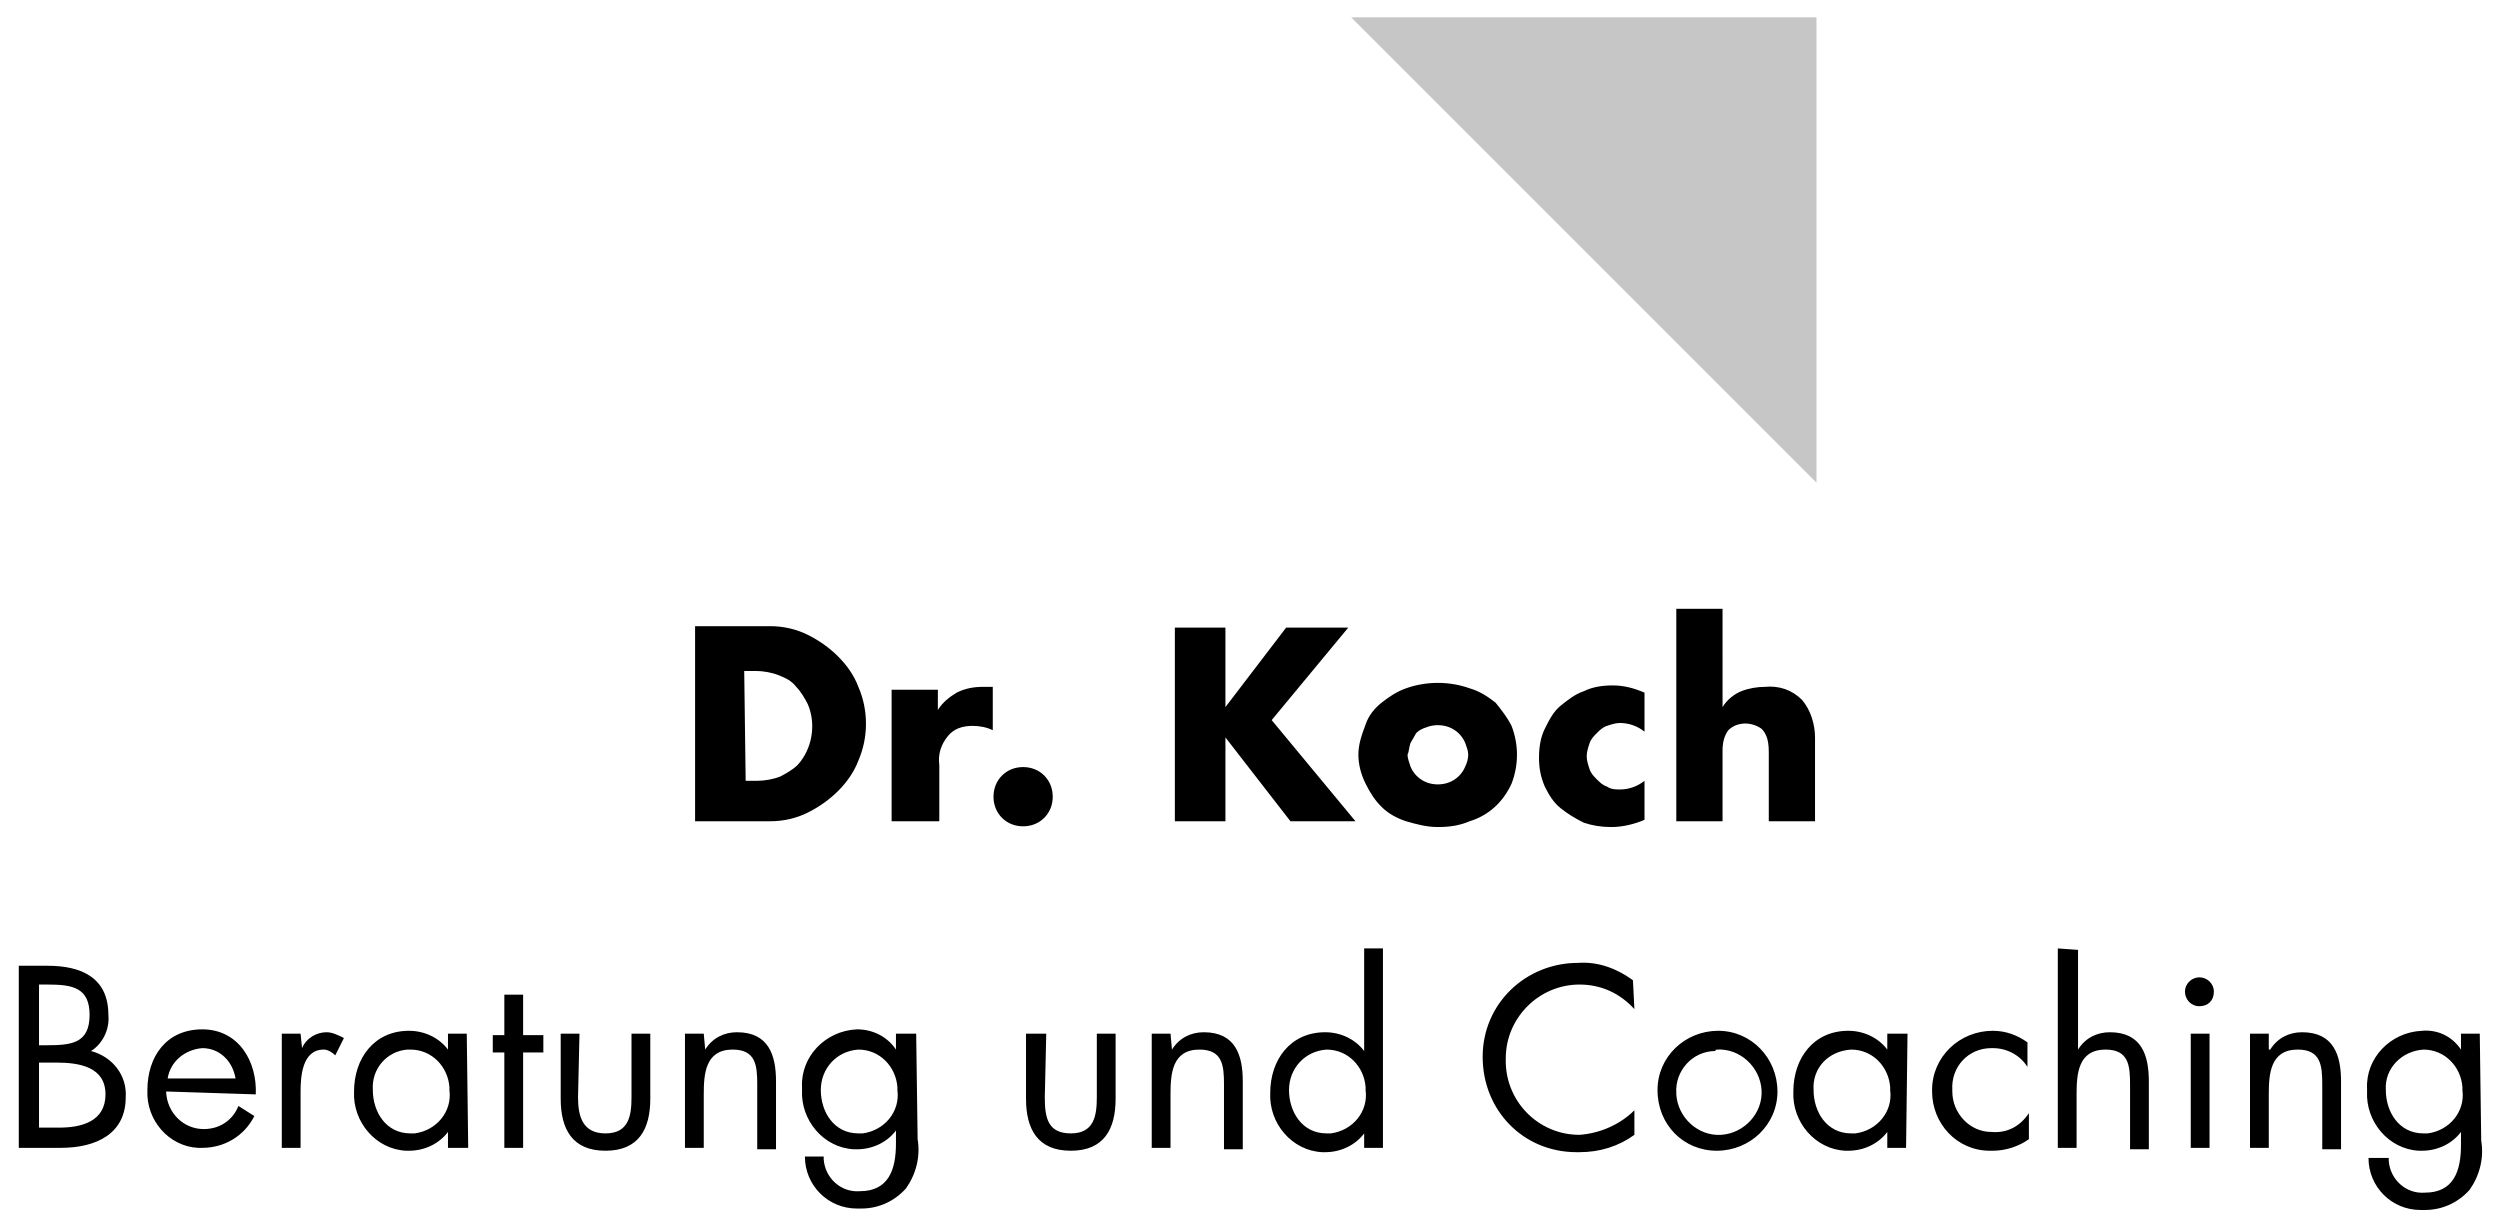
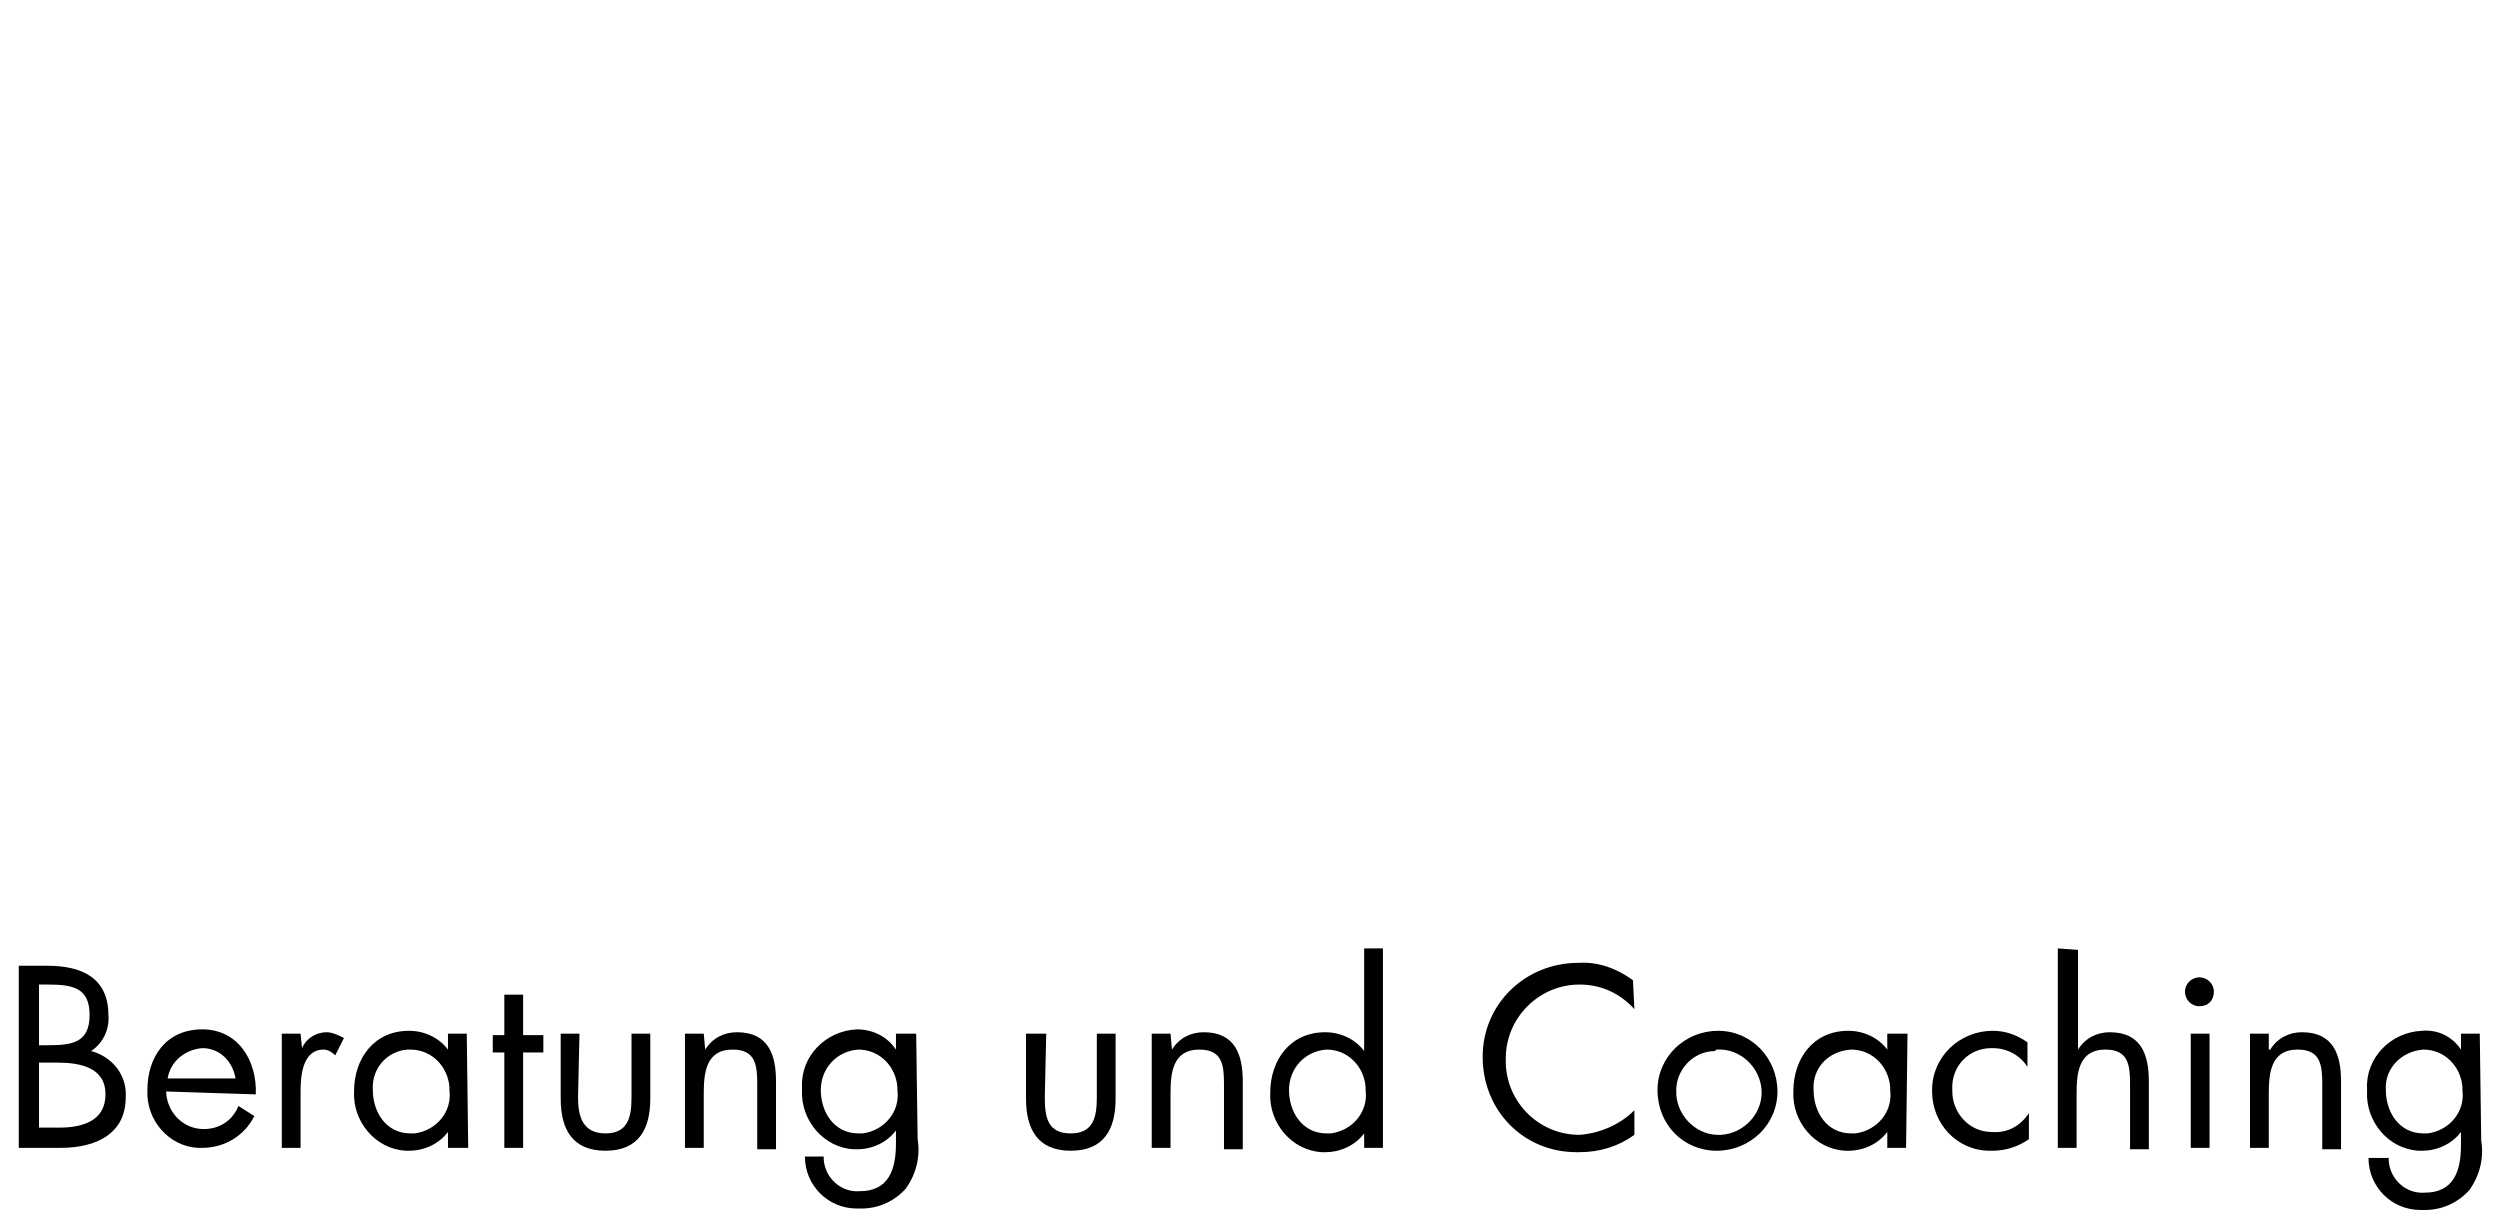
<svg xmlns="http://www.w3.org/2000/svg" version="1.1" id="Ebene_1" x="0px" y="0px" viewBox="0 0 173 85" style="enable-background:new 0 0 173 85;" xml:space="preserve">
  <style type="text/css">
	.st0{fill:#C6C6C6;}
</style>
  <g>
-     <path id="Pfad_52" class="st0" d="M93.5,1.2l32.2,32.2V1.2H93.5z" />
+     <path id="Pfad_52" class="st0" d="M93.5,1.2V1.2H93.5z" />
    <g id="Gruppe_22" transform="translate(0 40.931)">
-       <path id="Pfad_53" d="M116,15.9h3.2V11c0-0.5,0.1-1,0.4-1.4c0.6-0.6,1.6-0.6,2.3-0.1c0.2,0.2,0.3,0.4,0.4,0.7    c0.1,0.4,0.1,0.7,0.1,1.1v4.6h3.2v-5.8c0-0.9-0.3-1.9-0.9-2.6c-0.7-0.7-1.6-1-2.6-0.9c-0.5,0-1.1,0.1-1.6,0.3    c-0.5,0.2-1,0.6-1.3,1.1V1.2H116L116,15.9z M113.8,7c-0.7-0.3-1.4-0.5-2.2-0.5c-0.7,0-1.4,0.1-2,0.4c-0.6,0.2-1.1,0.6-1.6,1    c-0.5,0.4-0.8,1-1.1,1.6c-0.3,0.6-0.4,1.3-0.4,2c0,0.7,0.1,1.3,0.4,2c0.3,0.6,0.6,1.1,1.1,1.5c0.5,0.4,1,0.7,1.6,1    c0.6,0.2,1.2,0.3,1.9,0.3c0.8,0,1.6-0.2,2.3-0.5v-2.7c-0.5,0.4-1.1,0.6-1.7,0.6c-0.3,0-0.6,0-0.9-0.2c-0.3-0.1-0.5-0.3-0.7-0.5    c-0.2-0.2-0.4-0.4-0.5-0.7c-0.1-0.3-0.2-0.6-0.2-0.9c0-0.3,0.1-0.6,0.2-0.9c0.1-0.3,0.3-0.5,0.5-0.7c0.2-0.2,0.4-0.4,0.7-0.5    c0.3-0.1,0.6-0.2,0.9-0.2c0.6,0,1.2,0.2,1.7,0.6L113.8,7L113.8,7z M94.5,13.3c0.3,0.6,0.6,1.1,1.1,1.6c0.5,0.5,1.1,0.8,1.7,1    c0.7,0.2,1.4,0.4,2.2,0.4c0.8,0,1.5-0.1,2.2-0.4c1.3-0.4,2.3-1.3,2.9-2.6c0.5-1.3,0.5-2.7,0-4c-0.3-0.6-0.7-1.1-1.1-1.6    c-0.5-0.4-1.1-0.8-1.8-1c-1.4-0.5-3-0.5-4.4,0c-0.6,0.2-1.2,0.6-1.7,1c-0.5,0.4-0.9,0.9-1.1,1.5C94.2,10,94,10.6,94,11.3    C94,12,94.2,12.7,94.5,13.3 M97.6,10.5c0.1-0.2,0.3-0.5,0.4-0.7c0.2-0.2,0.4-0.3,0.7-0.4c0.5-0.2,1.1-0.2,1.6,0    c0.5,0.2,0.9,0.6,1.1,1.1c0.1,0.3,0.2,0.5,0.2,0.8c0,0.3-0.1,0.6-0.2,0.8c-0.2,0.5-0.6,0.9-1.1,1.1c-0.5,0.2-1.1,0.2-1.6,0    c-0.5-0.2-0.9-0.6-1.1-1.1c-0.1-0.3-0.2-0.6-0.2-0.8C97.5,11.1,97.5,10.8,97.6,10.5 M84.8,2.5h-3.5v13.4h3.5v-5.8l4.5,5.8h4.5    l-5.8-7l5.3-6.4h-4.3l-4.2,5.5V2.5z M68.9,15c0.2,0.5,0.6,0.9,1.1,1.1c0.5,0.2,1.1,0.2,1.6,0c0.5-0.2,0.9-0.6,1.1-1.1    c0.2-0.5,0.2-1.1,0-1.6c-0.2-0.5-0.6-0.9-1.1-1.1c-0.5-0.2-1.1-0.2-1.6,0c-0.5,0.2-0.9,0.6-1.1,1.1C68.7,13.9,68.7,14.5,68.9,15     M61.7,15.9H65V12c-0.1-0.7,0.1-1.4,0.6-2c0.4-0.5,1-0.7,1.7-0.7c0.5,0,1,0.1,1.4,0.3V6.6c-0.1,0-0.2,0-0.4,0H68    c-0.6,0-1.2,0.1-1.8,0.4c-0.5,0.3-1,0.7-1.3,1.2V6.8h-3.2L61.7,15.9L61.7,15.9z M48.1,15.9h5.2c0.9,0,1.8-0.2,2.6-0.6    c0.8-0.4,1.5-0.9,2.1-1.5c0.6-0.6,1.1-1.3,1.4-2.1c0.7-1.6,0.7-3.5,0-5.1c-0.3-0.8-0.8-1.5-1.4-2.1c-0.6-0.6-1.3-1.1-2.1-1.5    c-0.8-0.4-1.7-0.6-2.6-0.6h-5.2L48.1,15.9L48.1,15.9z M51.5,5.5h0.8c0.5,0,1.1,0.1,1.6,0.3c0.5,0.2,0.9,0.4,1.2,0.8    c0.3,0.3,0.6,0.8,0.8,1.2c0.6,1.4,0.3,3.1-0.7,4.2c-0.3,0.3-0.8,0.6-1.2,0.8c-0.5,0.2-1.1,0.3-1.6,0.3h-0.8L51.5,5.5L51.5,5.5z" />
      <path id="Pfad_54" d="M171.6,30.6h-1.3v1.1h0c-0.6-0.9-1.6-1.4-2.7-1.3c-2.2,0.1-3.9,1.9-3.8,4c0,0.1,0,0.1,0,0.2    c-0.1,2.1,1.5,4,3.6,4.1c0.1,0,0.1,0,0.2,0c1.1,0,2.1-0.5,2.7-1.3h0v0.9c0,1.8-0.5,3.3-2.5,3.3c-1.3,0.1-2.4-0.9-2.5-2.2    c0-0.1,0-0.2,0-0.2h-1.4c0,2,1.6,3.6,3.6,3.6c0.1,0,0.2,0,0.3,0c1.2,0,2.3-0.5,3.1-1.4c0.7-1,1-2.2,0.8-3.4L171.6,30.6L171.6,30.6    z M167.7,31.7c1.5,0,2.6,1.2,2.7,2.6c0,0.1,0,0.2,0,0.2c0.2,1.5-0.9,2.8-2.4,3c-0.1,0-0.2,0-0.3,0c-1.7,0-2.6-1.5-2.6-3    C165,33,166.2,31.8,167.7,31.7C167.6,31.7,167.7,31.7,167.7,31.7 M157,30.6h-1.3v7.9h1.3v-3.7c0-1.4,0.1-3.1,2-3.1    c1.6,0,1.7,1.1,1.7,2.4v4.5h1.3v-4.7c0-1.8-0.5-3.4-2.7-3.4c-0.9,0-1.7,0.4-2.2,1.2H157L157,30.6z M152.2,26.7c-0.5,0-1,0.4-1,1    c0,0.5,0.4,1,1,1s1-0.4,1-1C153.2,27.1,152.7,26.7,152.2,26.7C152.2,26.7,152.2,26.7,152.2,26.7 M152.9,30.6h-1.3v7.9h1.3V30.6z     M142.4,24.7v13.8h1.3v-3.7c0-1.4,0.1-3.1,2-3.1c1.6,0,1.7,1.1,1.7,2.4v4.5h1.3v-4.7c0-1.8-0.5-3.4-2.7-3.4    c-0.9,0-1.7,0.4-2.2,1.2l0,0v-6.9L142.4,24.7L142.4,24.7z M140.3,31.2c-0.7-0.5-1.5-0.8-2.4-0.8c-2.3,0-4.2,1.8-4.2,4.1    c0,0,0,0,0,0.1c0,2.2,1.7,4.1,4,4.1c0.1,0,0.1,0,0.2,0c0.9,0,1.8-0.3,2.5-0.8v-1.8h0c-0.6,0.9-1.5,1.4-2.6,1.3    c-1.5,0-2.7-1.3-2.7-2.8c0,0,0-0.1,0-0.1c-0.1-1.6,1.1-2.9,2.7-2.9c0,0,0,0,0.1,0c1,0,1.9,0.5,2.4,1.3h0V31.2z M132,30.6h-1.4v1.1    h0c-0.6-0.8-1.6-1.3-2.7-1.3c-2.4,0-3.8,1.9-3.8,4.2c-0.1,2.1,1.5,4,3.6,4.1c0.1,0,0.1,0,0.2,0c1.1,0,2.1-0.5,2.7-1.3h0v1.1h1.3    L132,30.6z M128.1,31.7c1.5,0,2.6,1.2,2.7,2.6c0,0.1,0,0.2,0,0.2c0.2,1.5-0.9,2.8-2.4,3c-0.1,0-0.2,0-0.3,0c-1.7,0-2.6-1.5-2.6-3    C125.4,33,126.5,31.8,128.1,31.7C128,31.7,128,31.7,128.1,31.7 M118.8,31.7c1.6-0.1,3,1.2,3.1,2.8c0.1,1.6-1.2,3-2.8,3.1    c-1.6,0.1-3-1.2-3.1-2.8c0,0,0-0.1,0-0.1c-0.1-1.5,1.1-2.9,2.7-2.9C118.7,31.7,118.8,31.7,118.8,31.7 M118.8,38.7    c2.3,0,4.2-1.8,4.2-4.1s-1.8-4.2-4.1-4.2c-2.3,0-4.2,1.8-4.2,4.1c0,0,0,0,0,0C114.7,36.9,116.5,38.7,118.8,38.7    C118.8,38.7,118.8,38.7,118.8,38.7 M113,26.9c-1.1-0.8-2.4-1.3-3.8-1.2c-3.6,0-6.6,2.8-6.6,6.5s2.8,6.6,6.5,6.6c0.1,0,0.1,0,0.2,0    c1.4,0,2.7-0.4,3.8-1.2v-1.7c-1,1-2.4,1.6-3.8,1.7c-2.9,0-5.2-2.4-5.1-5.3c0-2.8,2.3-5.1,5.1-5.1c1.5,0,2.8,0.6,3.8,1.7L113,26.9    L113,26.9z M94.4,38.5h1.3V24.7h-1.3v7.1h0c-0.6-0.8-1.6-1.3-2.7-1.3c-2.4,0-3.8,1.9-3.8,4.2c-0.1,2.1,1.5,4,3.6,4.1    c0.1,0,0.1,0,0.2,0c1.1,0,2.1-0.5,2.7-1.3h0L94.4,38.5z M91.8,31.7c1.5,0,2.6,1.2,2.7,2.6c0,0.1,0,0.2,0,0.2    c0.2,1.5-0.9,2.8-2.4,3c-0.1,0-0.2,0-0.3,0c-1.7,0-2.6-1.5-2.6-3C89.2,33,90.3,31.8,91.8,31.7C91.8,31.7,91.8,31.7,91.8,31.7     M81,30.6h-1.3v7.9H81v-3.7c0-1.4,0.1-3.1,2-3.1c1.6,0,1.7,1.1,1.7,2.4v4.5H86v-4.7c0-1.8-0.5-3.4-2.7-3.4c-0.9,0-1.7,0.4-2.2,1.2    h0L81,30.6L81,30.6z M72.4,30.6H71v4.5c0,2.1,0.8,3.6,3.1,3.6c2.3,0,3.1-1.5,3.1-3.6v-4.5h-1.3V35c0,1.3-0.2,2.5-1.8,2.5    s-1.8-1.1-1.8-2.5L72.4,30.6L72.4,30.6z M63.4,30.6H62v1.1h0c-0.6-0.9-1.6-1.4-2.7-1.4c-2.2,0.1-3.9,1.9-3.8,4c0,0.1,0,0.1,0,0.2    c-0.1,2.1,1.5,4,3.6,4.1c0.1,0,0.1,0,0.2,0c1.1,0,2.1-0.5,2.7-1.3h0v0.9c0,1.8-0.5,3.3-2.5,3.3c-1.3,0.1-2.4-0.9-2.5-2.2    c0-0.1,0-0.2,0-0.2h-1.3c0,2,1.6,3.6,3.6,3.6c0.1,0,0.2,0,0.3,0c1.2,0,2.3-0.5,3.1-1.4c0.7-1,1-2.2,0.8-3.4L63.4,30.6L63.4,30.6z     M59.4,31.7c1.5,0,2.6,1.2,2.7,2.6c0,0.1,0,0.2,0,0.2c0.2,1.5-0.9,2.8-2.4,3c-0.1,0-0.2,0-0.3,0c-1.7,0-2.6-1.5-2.6-3    C56.8,33,57.9,31.8,59.4,31.7C59.4,31.7,59.4,31.7,59.4,31.7 M48.7,30.6h-1.3v7.9h1.3v-3.7c0-1.4,0.1-3.1,2-3.1    c1.6,0,1.7,1.1,1.7,2.4v4.5h1.3v-4.7c0-1.8-0.5-3.4-2.7-3.4c-0.9,0-1.7,0.4-2.2,1.2h0L48.7,30.6L48.7,30.6z M40.1,30.6h-1.3v4.5    c0,2.1,0.8,3.6,3.1,3.6c2.3,0,3.1-1.5,3.1-3.6v-4.5h-1.3V35c0,1.3-0.2,2.5-1.8,2.5S40,36.3,40,35L40.1,30.6L40.1,30.6z M36.2,31.9    h1.4v-1.2h-1.4v-2.8h-1.3v2.8h-0.8v1.2h0.8v6.6h1.3V31.9z M32.3,30.6H31v1.1h0c-0.6-0.8-1.6-1.3-2.7-1.3c-2.4,0-3.8,1.9-3.8,4.2    c-0.1,2.1,1.5,4,3.6,4.1c0.1,0,0.1,0,0.2,0c1.1,0,2.1-0.5,2.7-1.3h0v1.1h1.4L32.3,30.6z M28.4,31.7c1.5,0,2.6,1.2,2.7,2.6    c0,0.1,0,0.2,0,0.2c0.2,1.5-0.9,2.8-2.4,3c-0.1,0-0.2,0-0.3,0c-1.7,0-2.6-1.5-2.6-3c-0.1-1.5,1-2.7,2.4-2.8    C28.3,31.7,28.4,31.7,28.4,31.7 M20.8,30.6h-1.3v7.9h1.3v-3.9c0-1,0.1-2.9,1.6-2.9c0.3,0,0.6,0.2,0.8,0.4l0.6-1.2    c-0.4-0.2-0.8-0.4-1.2-0.4c-0.7,0-1.4,0.4-1.7,1.1h0L20.8,30.6L20.8,30.6z M11.6,33.7c0.2-1.2,1.2-2,2.4-2.1    c1.2,0,2.1,0.9,2.3,2.1H11.6z M17.7,34.8c0.1-2.3-1.2-4.5-3.7-4.5c-2.5,0-3.8,1.9-3.8,4.2c-0.1,2.1,1.5,3.9,3.5,4    c0.1,0,0.2,0,0.3,0c1.5,0,2.9-0.8,3.6-2.2l-1.1-0.7c-0.4,1-1.3,1.6-2.4,1.6c-1.4,0-2.5-1.1-2.6-2.5c0,0,0-0.1,0-0.1L17.7,34.8    L17.7,34.8z M2.7,27.2h0.6c1.7,0,2.9,0.2,2.9,2.1c0,2-1.3,2.1-3,2.1H2.7V27.2z M1.3,38.5h2.9c2.5,0,4.5-1,4.5-3.5    c0.1-1.5-0.9-2.8-2.4-3.2c0.8-0.5,1.3-1.5,1.2-2.5c0-2.6-1.9-3.4-4.2-3.4H1.3V38.5z M2.7,32.6h1.2c1.6,0,3.4,0.3,3.4,2.2    c0,1.9-1.7,2.3-3.2,2.3H2.7V32.6z" />
    </g>
  </g>
</svg>